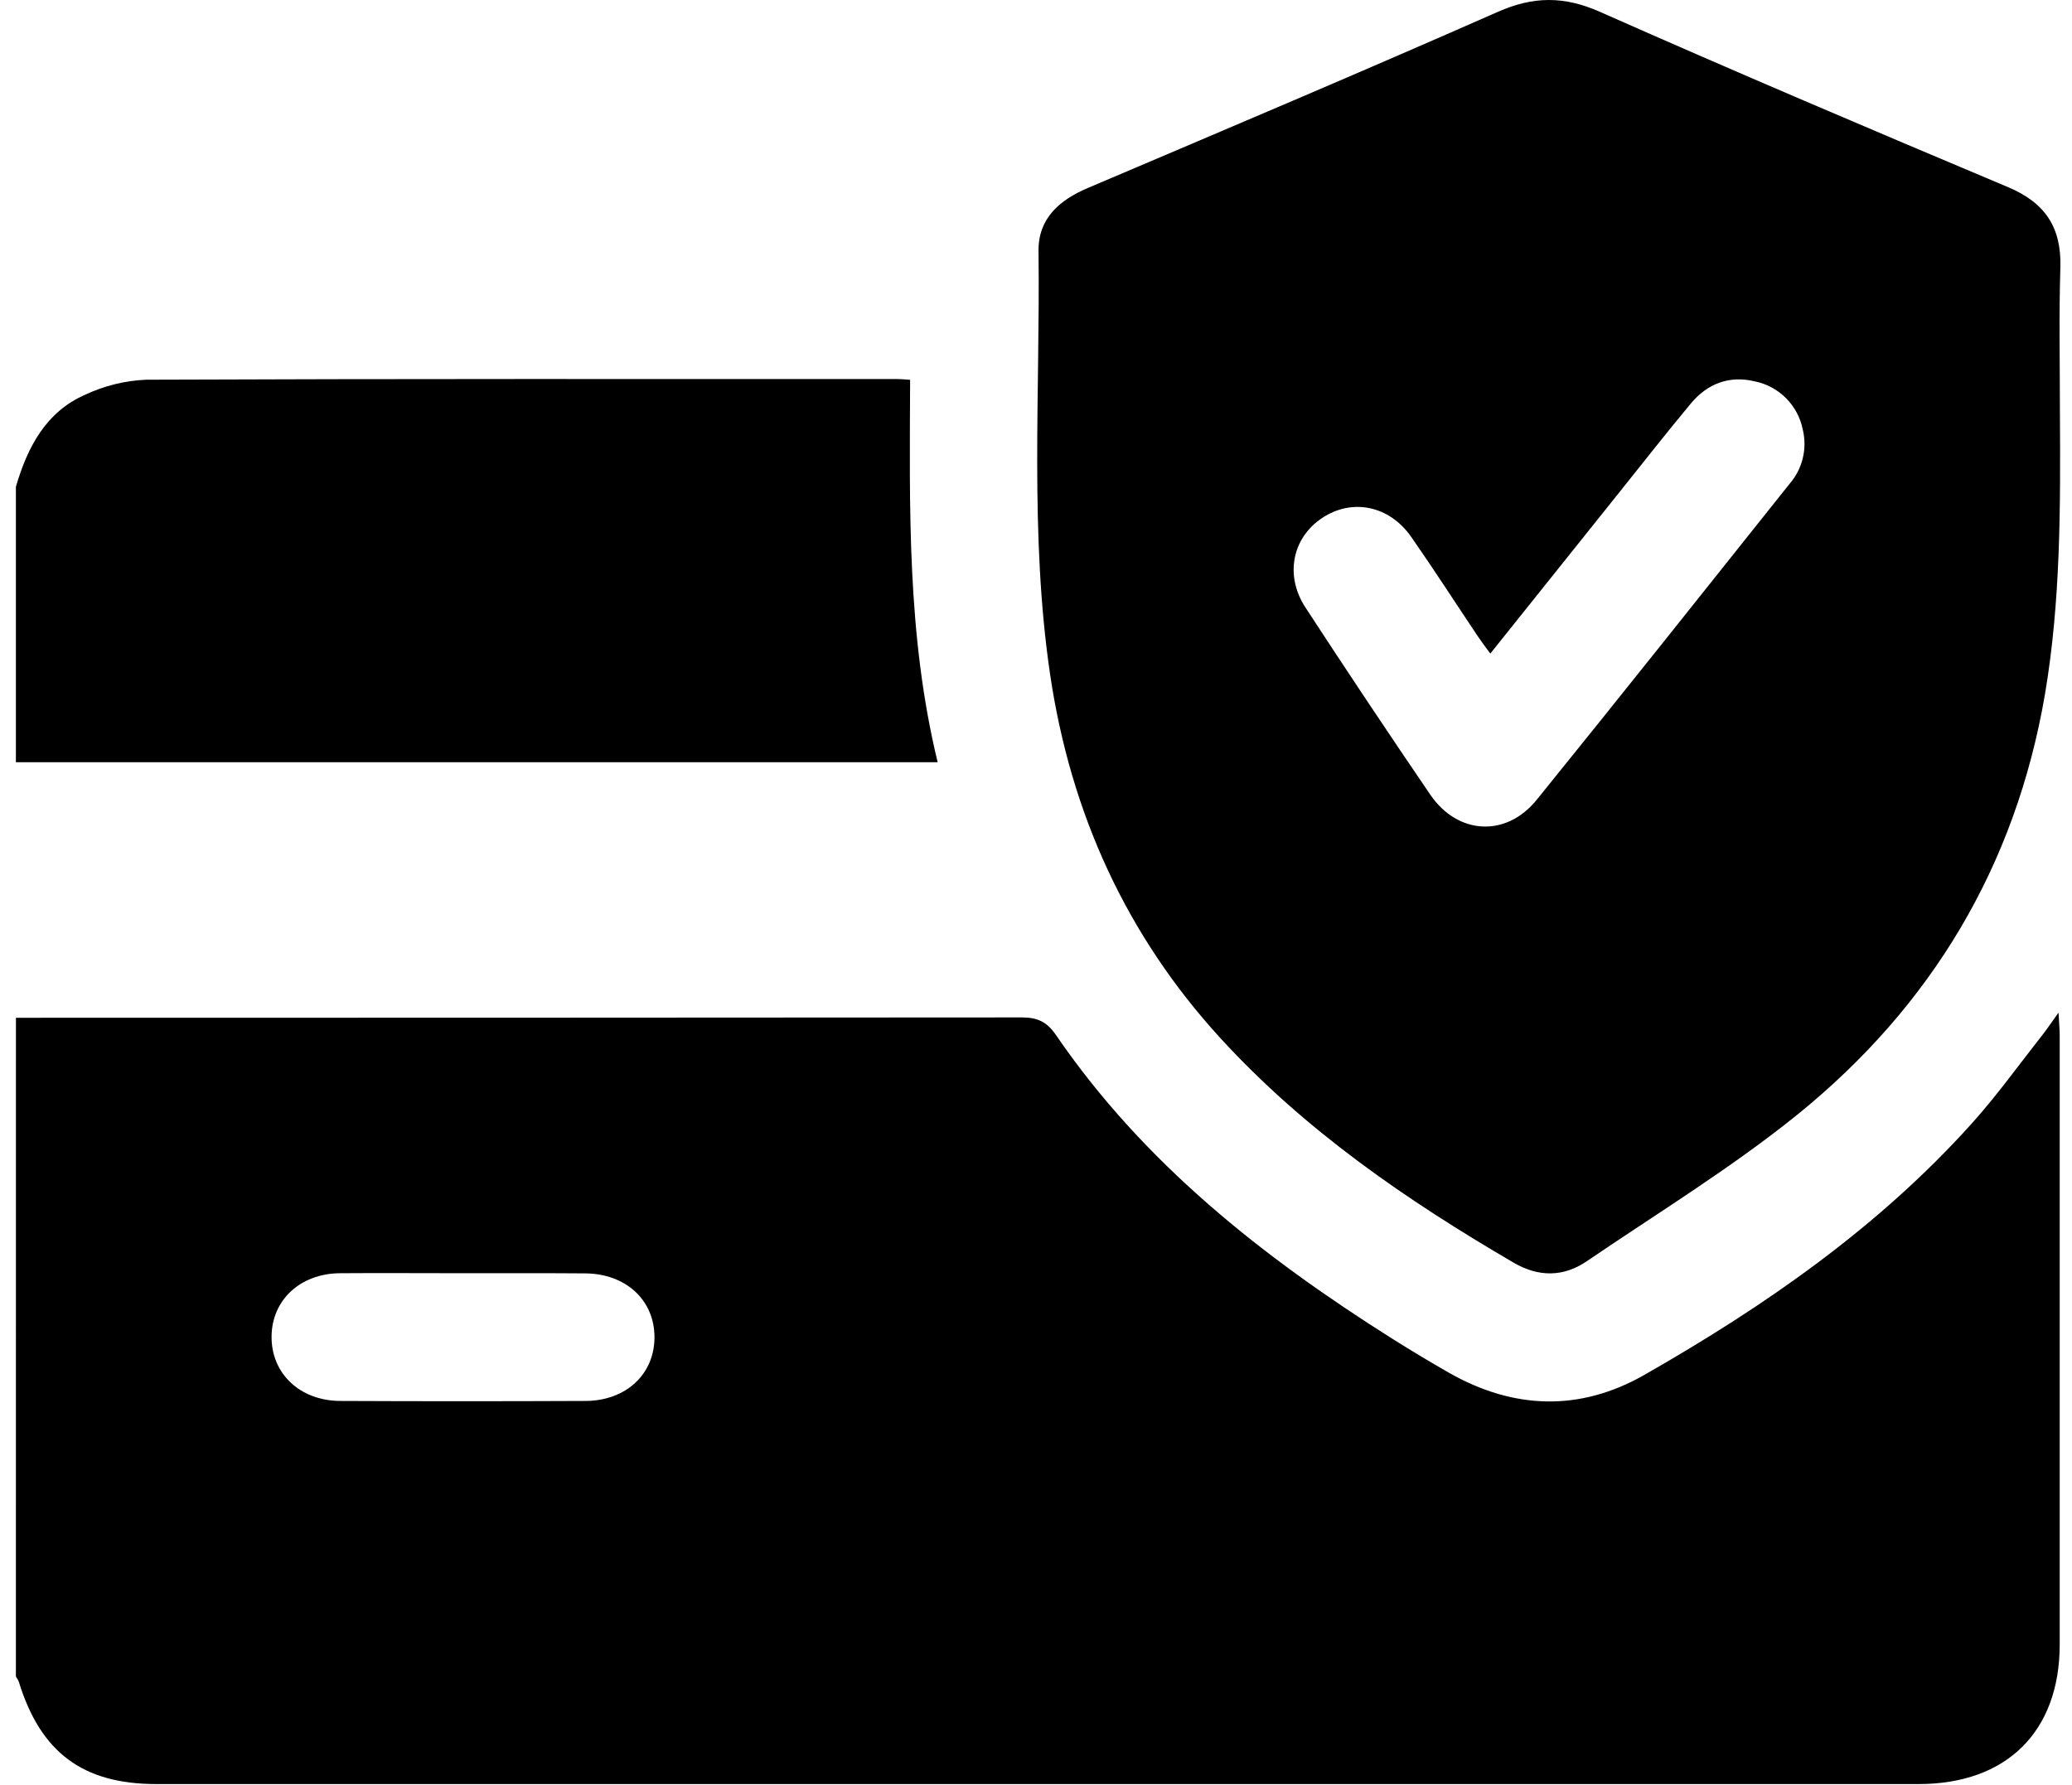
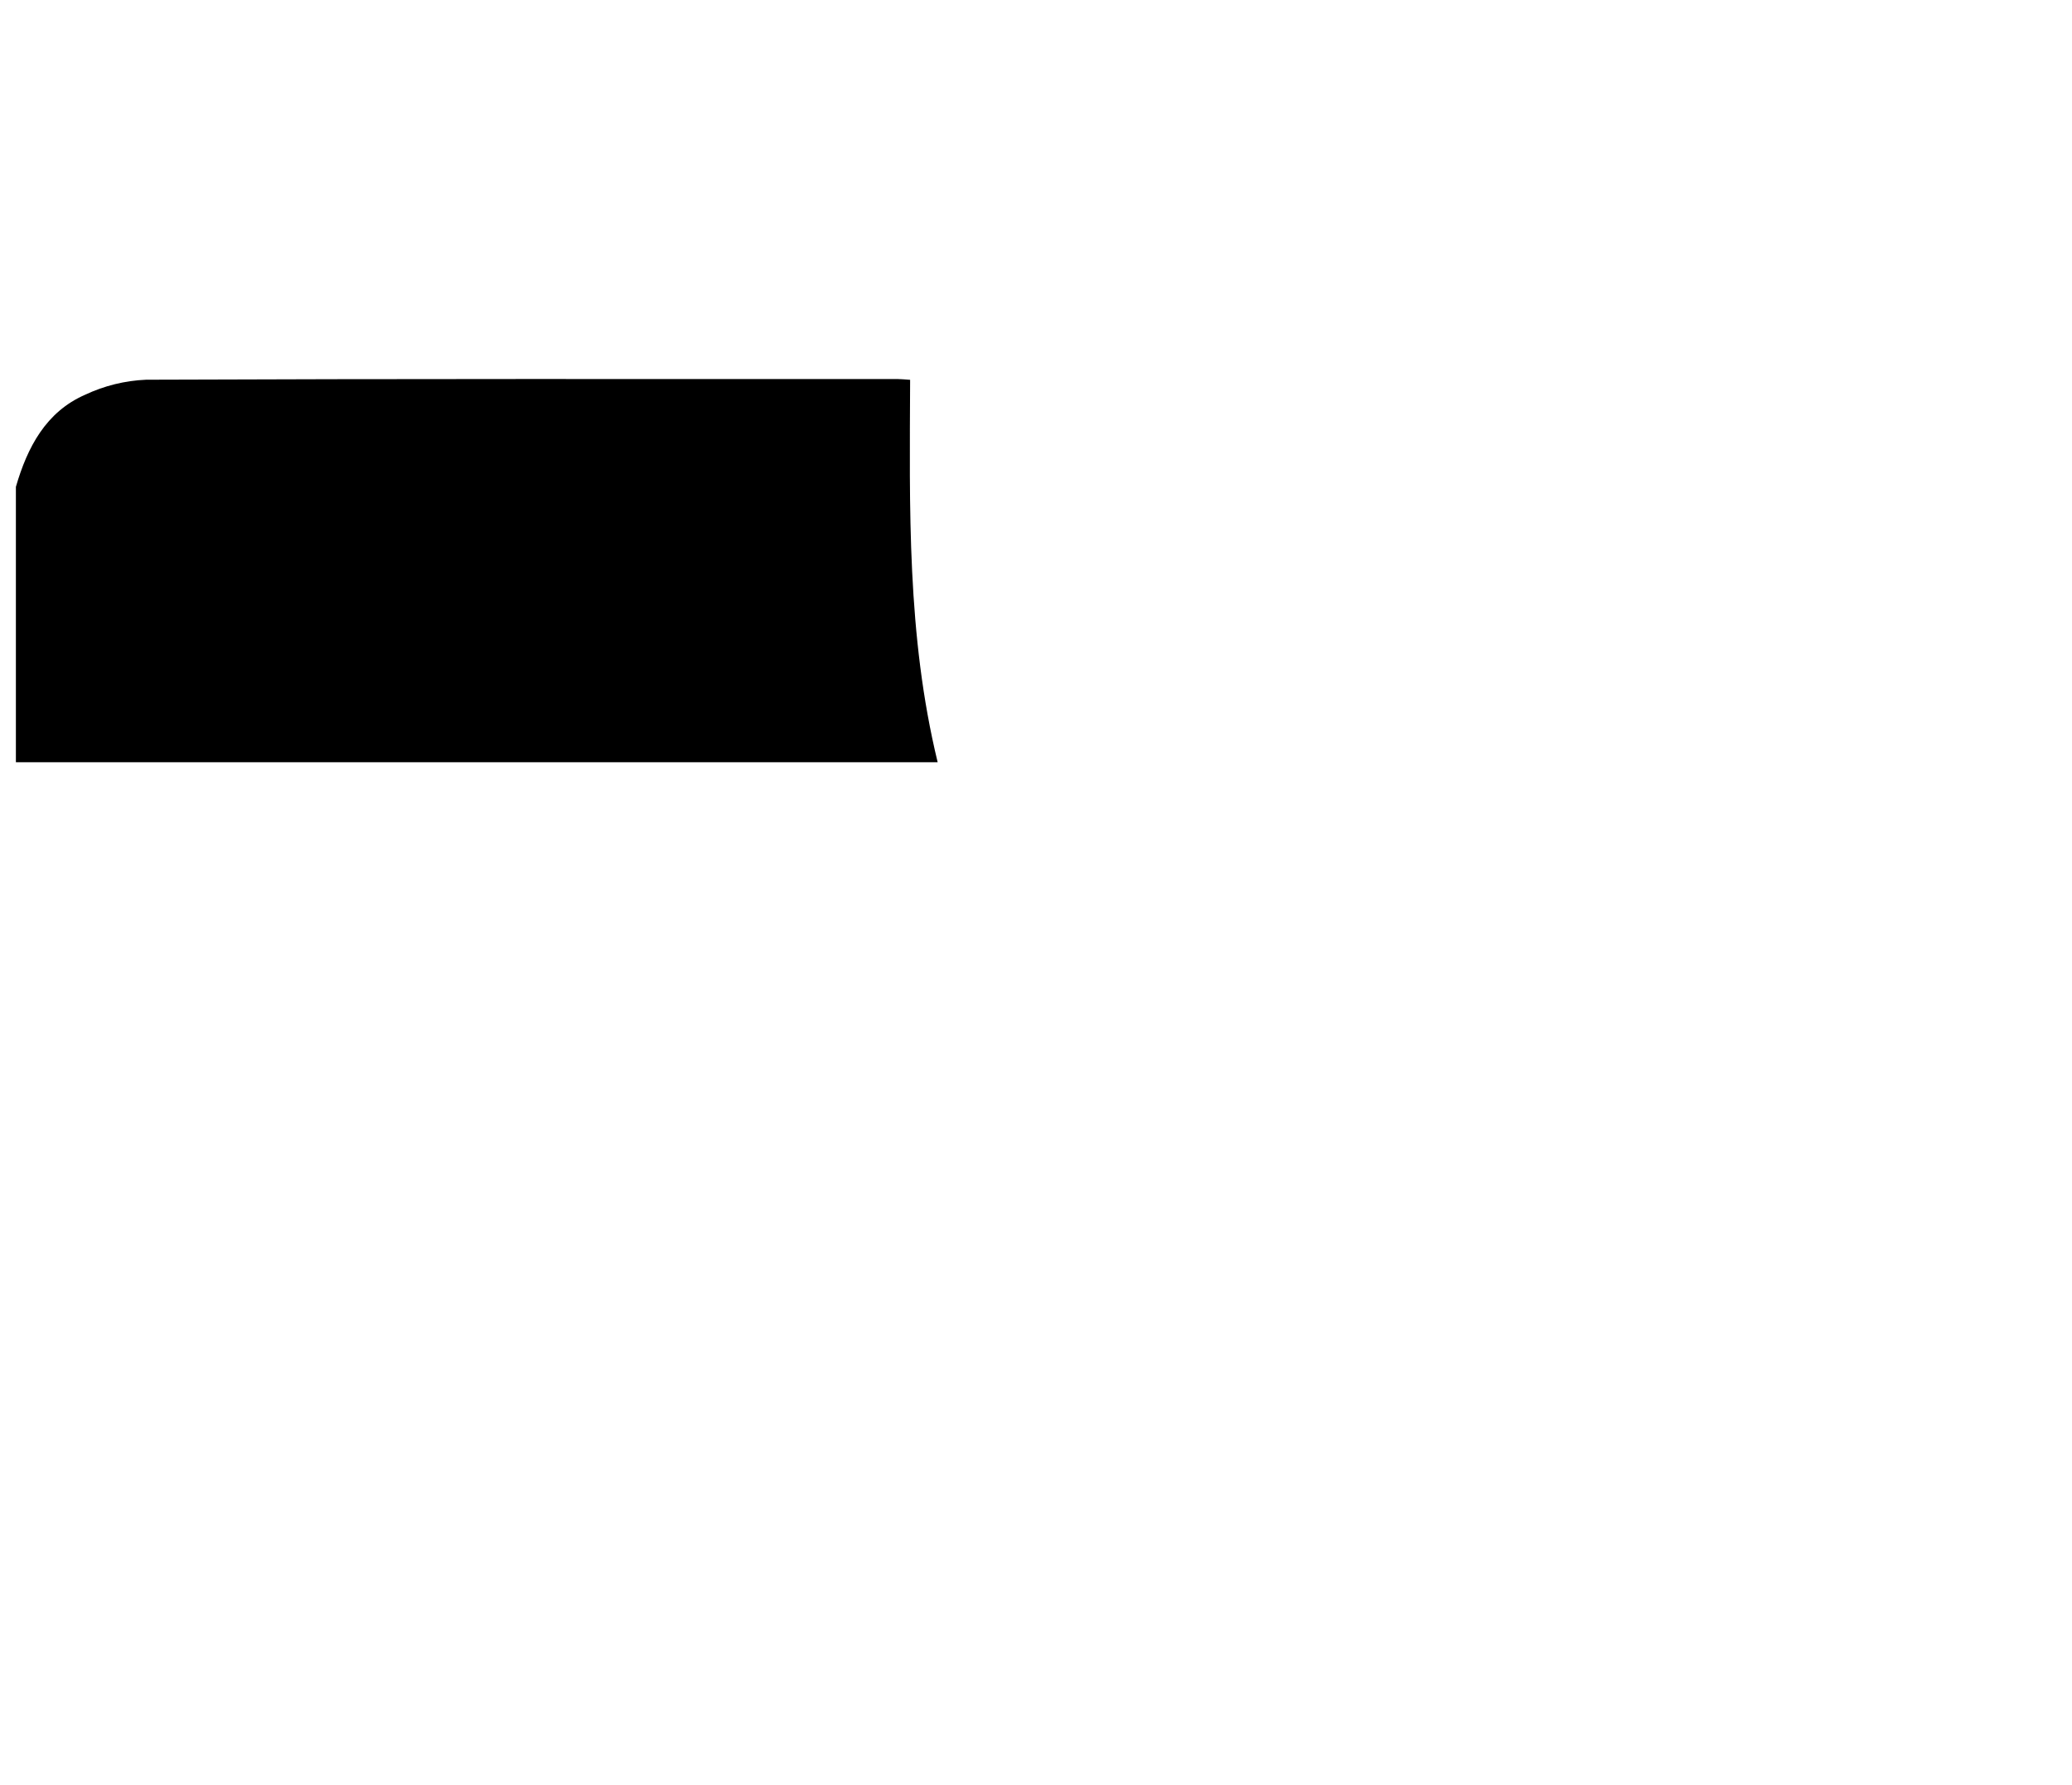
<svg xmlns="http://www.w3.org/2000/svg" width="130" height="112" viewBox="0 0 130 112" fill="none">
-   <path d="M1 63.865C22.036 63.865 43.072 63.858 64.109 63.843C65.085 63.843 65.678 64.113 66.242 64.932C71.748 72.984 79.216 78.872 87.359 84.007C88.524 84.74 89.704 85.449 90.898 86.133C94.957 88.445 99.113 88.589 103.169 86.274C110.738 81.955 117.855 77.015 123.724 70.484C125.311 68.718 126.698 66.776 128.169 64.91C128.435 64.571 128.677 64.207 129.154 63.542C129.195 64.295 129.229 64.646 129.229 64.994C129.229 77.728 129.229 90.459 129.229 103.188C129.229 108.658 125.898 111.949 120.377 111.949H9.809C5.191 111.949 2.538 109.96 1.176 105.515C1.126 105.406 1.067 105.301 0.997 105.202L1 63.865ZM29.084 79.894C26.496 79.894 23.912 79.875 21.327 79.894C18.846 79.916 17.073 81.56 17.039 83.831C17.001 86.158 18.786 87.887 21.327 87.909C26.456 87.932 31.585 87.932 36.713 87.909C39.276 87.909 41.067 86.227 41.063 83.906C41.06 81.585 39.272 79.922 36.716 79.904C34.159 79.885 31.637 79.894 29.093 79.894H29.084Z" fill="black" />
  <path d="M0.997 30.549C1.716 28.071 2.879 25.844 5.345 24.768C6.545 24.203 7.846 23.883 9.172 23.827C24.896 23.764 40.621 23.786 56.346 23.786C56.547 23.786 56.747 23.811 57.102 23.833C57.071 31.857 56.895 39.859 58.83 47.83H0.997V30.549Z" fill="black" />
-   <path d="M129.242 25.869C129.277 31.792 129.296 37.708 128.301 43.583C126.454 54.339 121.187 63.122 112.784 69.932C108.615 73.298 104.001 76.115 99.562 79.138C98.088 80.145 96.52 80.142 94.961 79.229C88.235 75.302 81.858 70.923 76.56 65.133C70.644 58.661 67.188 51.017 65.895 42.388C64.584 33.548 65.268 24.646 65.158 15.769C65.13 13.727 66.444 12.563 68.248 11.798C76.833 8.147 85.428 4.514 93.969 0.747C96.206 -0.244 98.144 -0.254 100.39 0.747C108.885 4.511 117.432 8.143 125.993 11.745C128.301 12.717 129.34 14.254 129.271 16.763C129.177 19.775 129.242 22.824 129.242 25.869ZM93.505 41.011C93.191 40.587 92.947 40.264 92.721 39.928C91.328 37.852 89.976 35.747 88.546 33.696C87.166 31.716 84.835 31.255 82.956 32.501C81.077 33.746 80.594 36.111 81.902 38.115C84.476 42.062 87.09 45.981 89.744 49.875C91.466 52.385 94.499 52.557 96.413 50.189C101.745 43.602 107.003 36.98 112.279 30.361C112.678 29.902 112.962 29.354 113.107 28.762C113.251 28.171 113.252 27.553 113.11 26.961C112.964 26.218 112.602 25.534 112.069 24.995C111.536 24.457 110.856 24.088 110.114 23.934C108.493 23.542 107.128 24.072 106.087 25.317C104.54 27.174 103.053 29.081 101.542 30.964C98.885 34.292 96.231 37.601 93.505 41.011Z" fill="black" />
</svg>